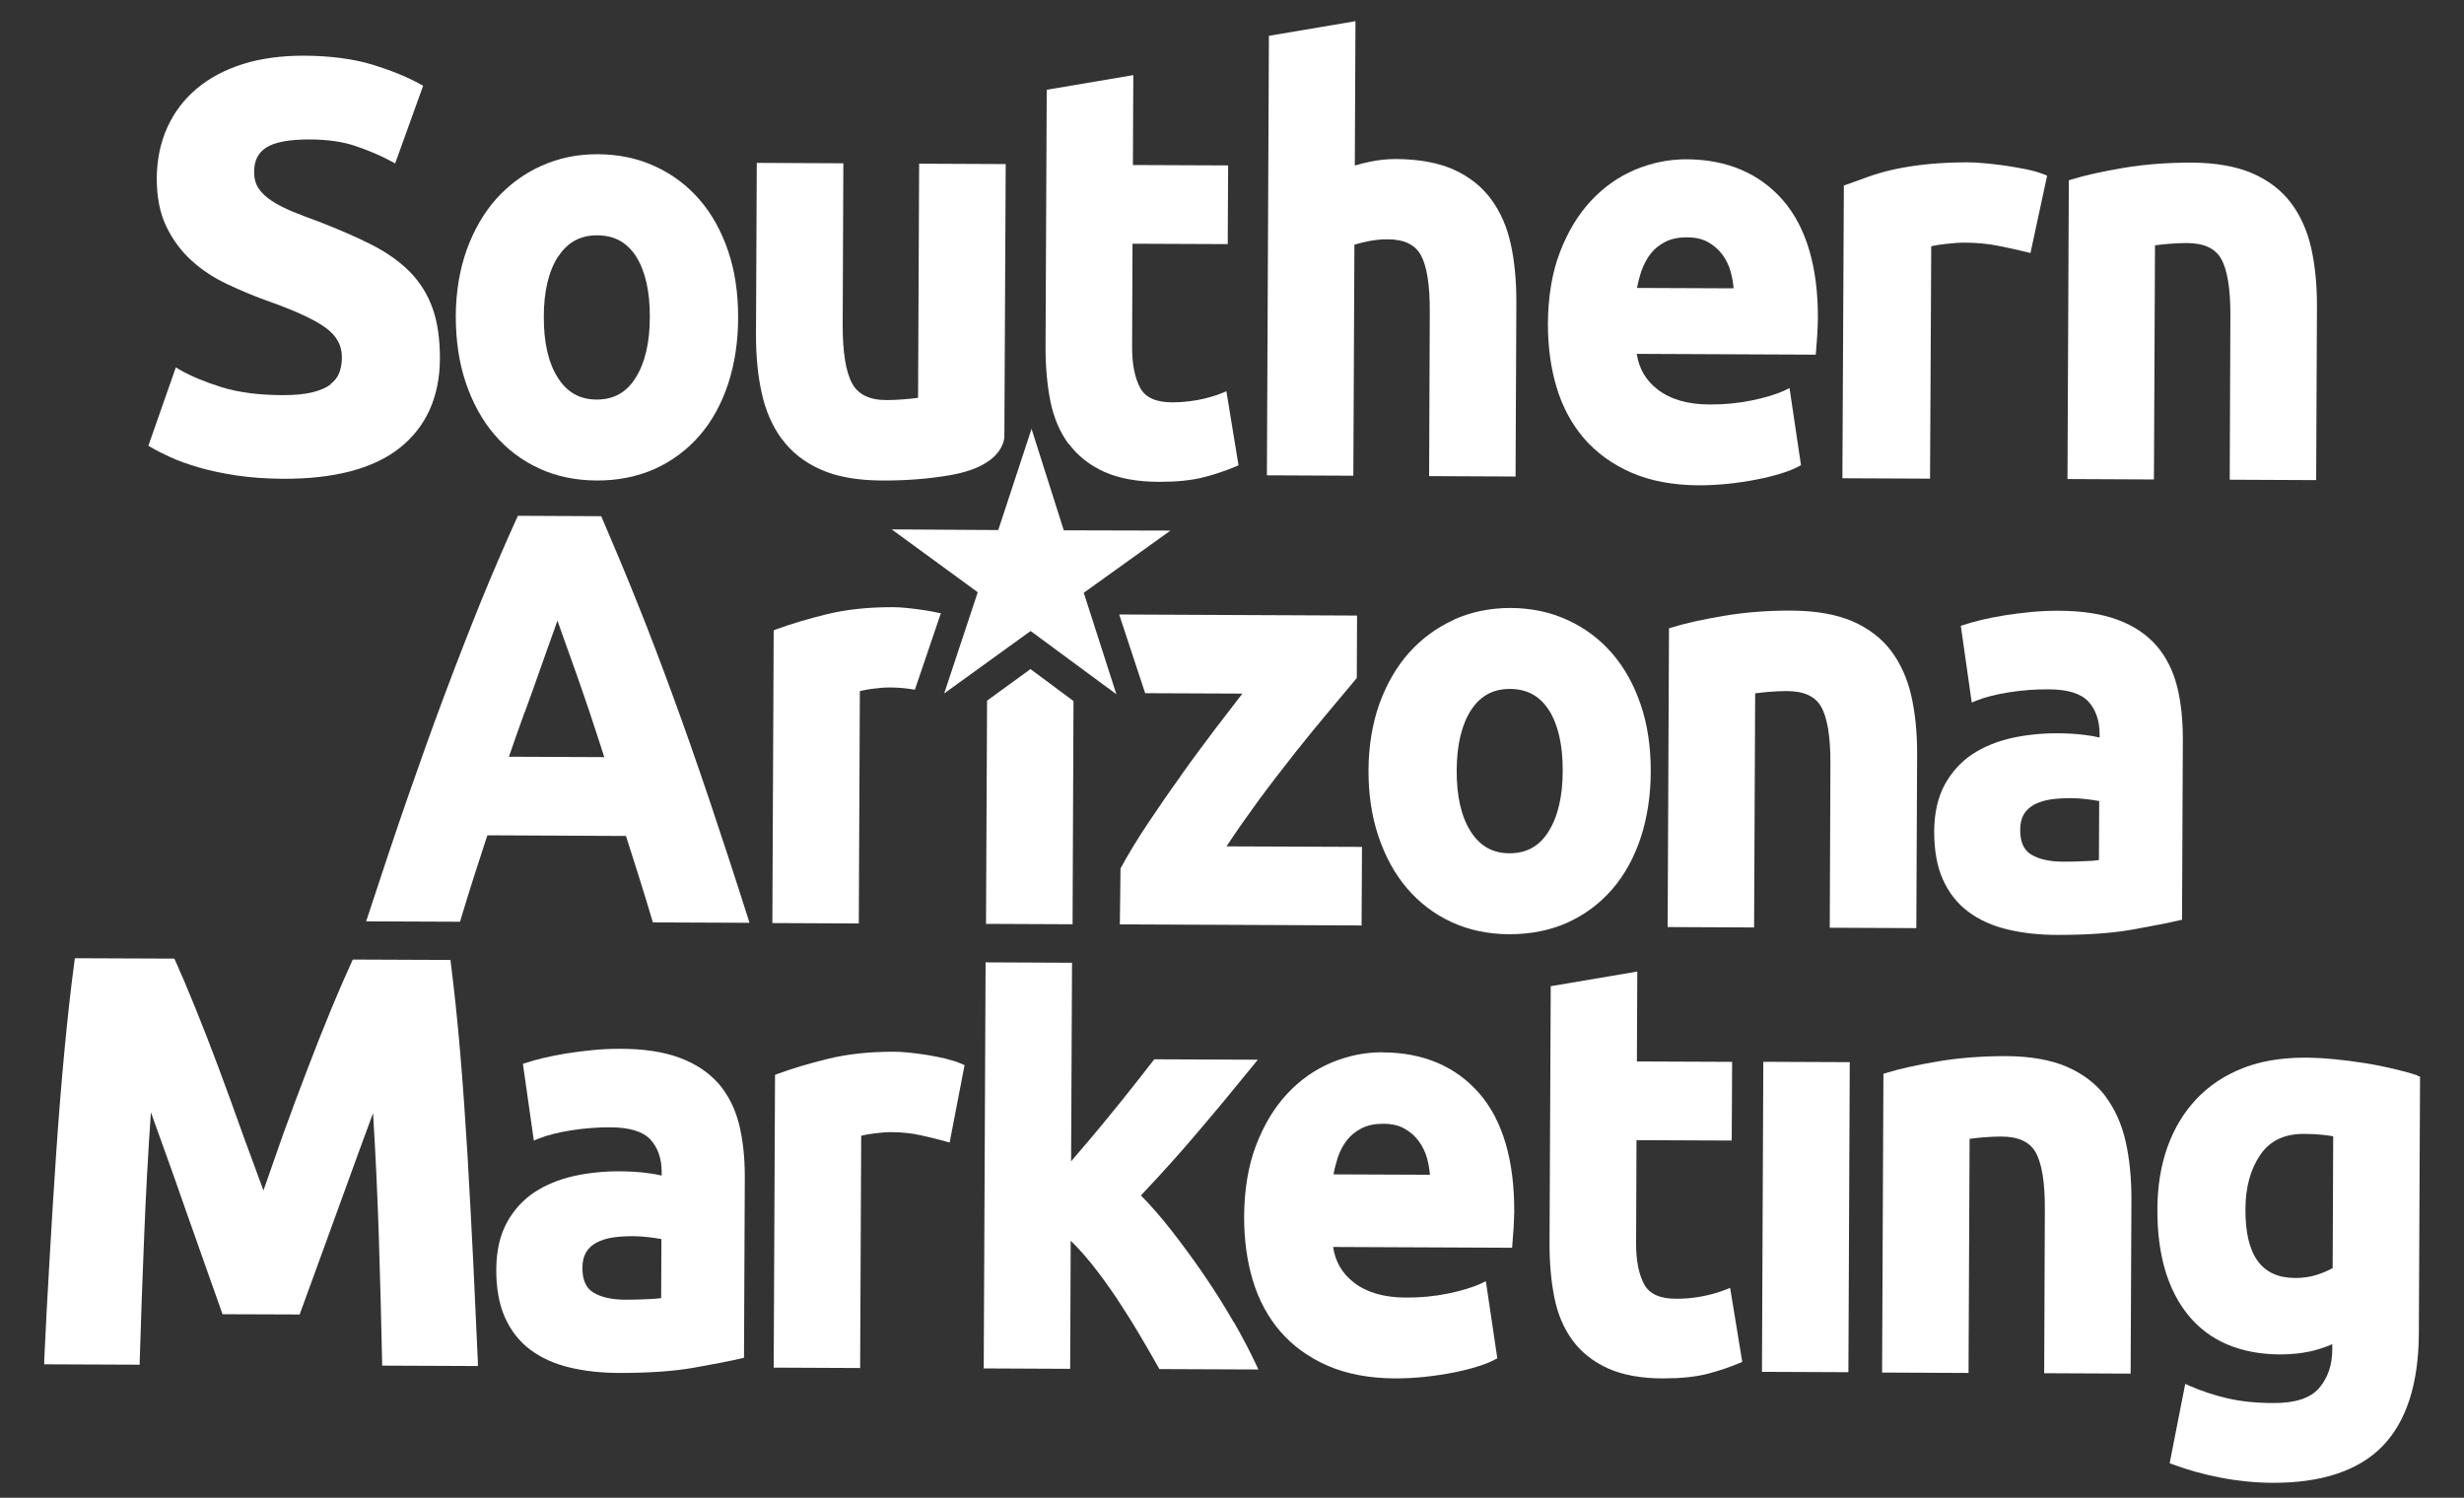
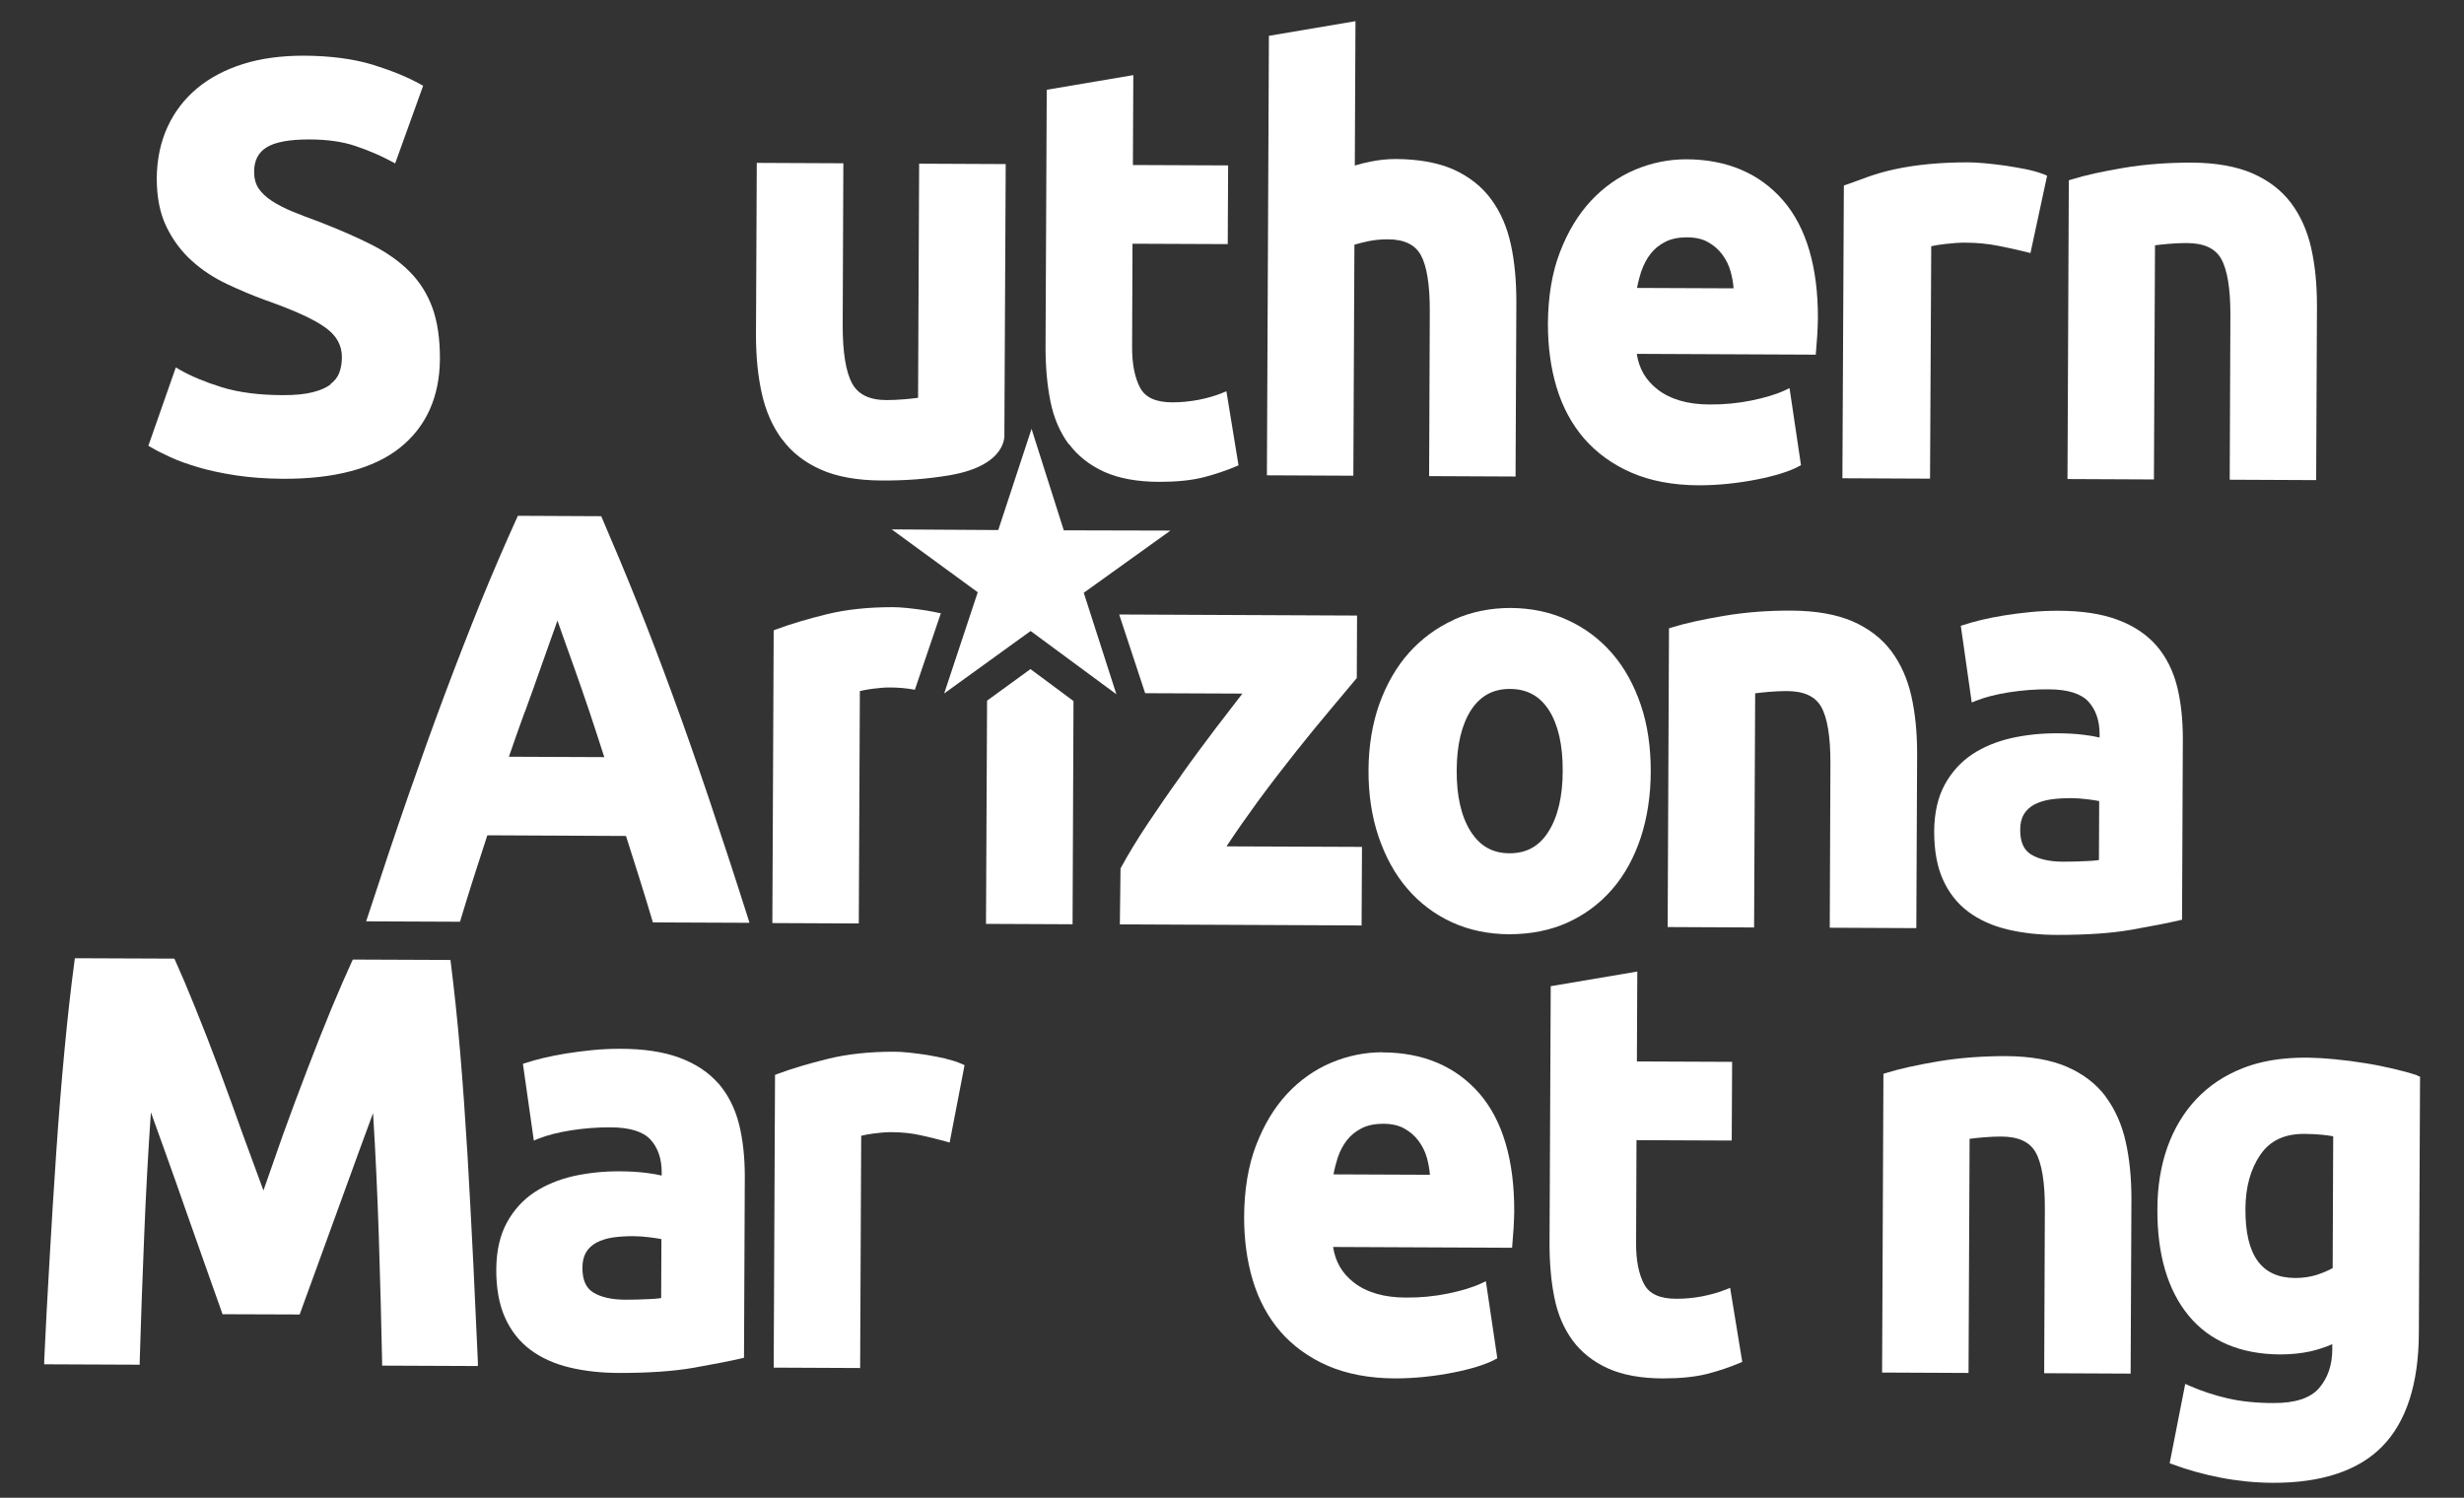
<svg xmlns="http://www.w3.org/2000/svg" id="Layer_1" data-name="Layer 1" viewBox="0 0 185 112.46">
  <rect x="0" y="0" width="185" height="112.46" fill="#333333" stroke="none" />
  <defs>
    <style> .cls-1 { fill: #fff; stroke-width: 0px; } </style>
  </defs>
  <polygon class="cls-1" points="66.95 39.75 73.41 44.47 70.89 52.07 77.38 47.38 83.82 52.13 81.37 44.51 87.88 39.84 79.87 39.82 77.45 32.2 74.95 39.8 66.95 39.75" />
  <path class="cls-1" d="M24.83,28.86c-.33.25-.79.45-1.35.59-.58.15-1.32.22-2.22.22-1.81,0-3.36-.21-4.6-.59-1.25-.39-2.31-.83-3.15-1.31l-.31-.18-2.06,5.88.19.11c.4.24.9.49,1.47.75.58.27,1.29.52,2.1.76.81.24,1.75.44,2.79.6,1.05.16,2.24.25,3.53.26,3.89.02,6.86-.77,8.82-2.34,1.97-1.58,2.98-3.83,2.99-6.7,0-1.46-.18-2.73-.55-3.76-.37-1.04-.95-1.97-1.71-2.74-.76-.77-1.72-1.45-2.86-2.03-1.12-.57-2.46-1.15-3.98-1.74-.73-.26-1.39-.52-1.98-.76-.58-.24-1.1-.51-1.55-.8-.43-.28-.76-.6-.99-.94-.22-.33-.33-.75-.33-1.24,0-.83.3-1.43.91-1.82.64-.41,1.72-.61,3.22-.61,1.36,0,2.54.17,3.5.5.97.33,1.87.71,2.66,1.14l.3.16,2.1-5.83-.2-.11c-.94-.53-2.14-1.02-3.58-1.47-1.45-.44-3.19-.67-5.17-.68-1.68,0-3.21.2-4.55.62-1.35.42-2.52,1.04-3.47,1.83-.96.8-1.71,1.78-2.23,2.92s-.79,2.43-.8,3.84c0,1.42.24,2.64.73,3.64.48.99,1.12,1.85,1.9,2.55.77.7,1.66,1.28,2.63,1.74.95.45,1.92.86,2.88,1.21,2.14.75,3.67,1.44,4.54,2.08.83.6,1.23,1.33,1.22,2.23,0,.43-.07.82-.2,1.16-.12.32-.35.61-.67.85h.03Z" />
-   <path class="cls-1" d="M37.13,32.64c.92,1.08,2.04,1.93,3.34,2.53,1.29.6,2.75.9,4.32.91s3.07-.29,4.37-.87c1.3-.59,2.43-1.43,3.36-2.5s1.65-2.38,2.15-3.89c.49-1.5.75-3.18.75-4.99s-.24-3.48-.75-4.98-1.23-2.8-2.15-3.86c-.92-1.06-2.04-1.91-3.34-2.5-1.29-.6-2.73-.9-4.28-.91s-2.95.29-4.25.87-2.43,1.42-3.38,2.47c-.94,1.05-1.69,2.35-2.23,3.84-.53,1.49-.81,3.16-.82,4.97,0,1.81.24,3.49.75,5s1.23,2.83,2.15,3.9h0ZM41.93,19.24c.7-1.06,1.66-1.58,2.93-1.57s2.22.53,2.9,1.59c.69,1.09,1.04,2.62,1.03,4.55,0,1.92-.37,3.47-1.08,4.58-.69,1.09-1.64,1.61-2.91,1.61s-2.22-.54-2.92-1.64c-.71-1.12-1.06-2.66-1.05-4.59,0-1.93.38-3.45,1.09-4.54h.01Z" />
  <path class="cls-1" d="M58.72,32.98c.71.97,1.69,1.74,2.91,2.28,1.21.54,2.75.81,4.56.82s3.47-.12,5.08-.39c4.44-.75,4.14-3.09,4.14-3.09l.1-20.28-6.5-.03-.08,17.58c-.31.04-.65.08-1.03.11-.48.04-.93.06-1.33.06-1.29,0-2.14-.42-2.59-1.25-.48-.88-.71-2.35-.71-4.37l.05-12.16-6.5-.03-.06,12.94c0,1.57.14,3.03.43,4.34.29,1.33.8,2.49,1.51,3.46h.02Z" />
  <path class="cls-1" d="M80.26,33.34c.66.89,1.55,1.59,2.65,2.09,1.09.49,2.49.75,4.14.75,1.29,0,2.4-.11,3.31-.34.89-.23,1.71-.51,2.44-.82l.19-.08-.91-5.56-.32.13c-.54.22-1.14.39-1.81.52-.66.12-1.31.18-1.93.18-1.23,0-2.02-.36-2.41-1.08-.41-.76-.62-1.81-.61-3.11l.03-7.72,7.15.03.03-5.91-7.15-.03.03-6.75-6.5,1.1-.09,19.33c0,1.48.12,2.85.37,4.08.25,1.24.72,2.32,1.37,3.2h.02Z" />
  <path class="cls-1" d="M101.7,18.37c.31-.09.66-.18,1.04-.26.44-.09.93-.14,1.44-.14,1.24,0,2.05.39,2.49,1.17.46.82.69,2.26.68,4.28l-.05,12.33,6.49.03.06-13.11c0-1.57-.13-3.02-.41-4.3-.28-1.3-.77-2.44-1.47-3.39-.7-.96-1.65-1.71-2.81-2.24-1.16-.52-2.63-.79-4.36-.8-.6,0-1.23.06-1.87.19-.46.09-.86.19-1.21.3l.05-10.84-6.5,1.1-.15,33,6.49.03.08-17.36h.01Z" />
  <path class="cls-1" d="M118.93,32.92c.94,1.08,2.13,1.95,3.56,2.57,1.42.62,3.12.94,5.04.95.75,0,1.51-.04,2.27-.12.75-.08,1.47-.19,2.12-.32.66-.13,1.27-.28,1.81-.45.55-.17.99-.35,1.32-.53l.17-.09-.86-5.79-.33.16c-.64.3-1.49.56-2.52.77-1.03.21-2.09.31-3.16.3-1.63,0-2.95-.39-3.9-1.13-.88-.68-1.39-1.56-1.56-2.67l13.44.06.02-.25c.03-.35.06-.74.09-1.19s.04-.87.05-1.25c.02-3.88-.87-6.88-2.62-8.9-1.77-2.03-4.21-3.07-7.26-3.08-1.31,0-2.6.26-3.84.78s-2.36,1.31-3.32,2.34-1.74,2.32-2.33,3.86c-.59,1.53-.89,3.35-.9,5.39,0,1.69.21,3.29.65,4.75.44,1.47,1.14,2.77,2.07,3.85h0ZM123.24,20.36c.17-.5.4-.94.7-1.32.29-.37.67-.67,1.11-.89s.98-.33,1.59-.33c.64,0,1.18.12,1.6.36.43.24.79.55,1.07.93.28.38.5.81.63,1.29.11.41.19.83.22,1.25l-7.25-.03c.08-.43.19-.85.32-1.26h0Z" />
  <path class="cls-1" d="M144.99,18.49c.27-.06.62-.12,1.06-.17.58-.07,1.06-.1,1.46-.1.9,0,1.74.08,2.53.24.8.16,1.49.31,2.09.46l.32.08,1.25-5.81-.22-.09c-.38-.15-.82-.28-1.35-.39-.51-.1-1.02-.19-1.54-.27-.51-.07-1.02-.13-1.54-.18-.53-.05-.96-.07-1.33-.07-2.01,0-3.86.17-5.51.53-1.63.36-2.38.74-3.57,1.14l-.2.07-.11,21.98,6.58.03.09-17.44h-.01Z" />
  <path class="cls-1" d="M164.17,18.25c1.29,0,2.14.39,2.59,1.17.47.82.71,2.26.7,4.27l-.05,12.33,6.49.03.06-13.11c0-1.57-.14-3.01-.43-4.3-.29-1.3-.8-2.44-1.51-3.39-.72-.96-1.7-1.71-2.92-2.24-1.21-.52-2.74-.79-4.55-.8-1.76,0-3.47.12-5.08.39-1.6.27-2.93.56-3.95.88l-.19.06-.1,22.43,6.49.03.08-17.58c.31-.04.65-.08,1.03-.11.46-.04.91-.06,1.33-.06h0Z" />
  <path class="cls-1" d="M34.6,69c.31-1.03.64-2.09.99-3.19l1-3.09,10.41.05.98,3.09c.35,1.1.67,2.16.98,3.2l.06.2,7.25.03-.11-.36c-1.01-3.18-2-6.19-2.93-8.96-.93-2.75-1.84-5.36-2.72-7.75-.89-2.43-1.77-4.75-2.64-6.91-.88-2.2-1.78-4.35-2.66-6.39l-.07-.16-6.26-.03-.07.16c-.94,2.07-1.86,4.21-2.74,6.37-.86,2.13-1.76,4.44-2.68,6.89-.9,2.4-1.83,5-2.78,7.73-.93,2.68-1.94,5.69-3,8.94l-.12.36,7.05.03.06-.2h0ZM39.4,53.48c.43-1.18.82-2.26,1.16-3.24.35-.98.65-1.84.92-2.59.14-.39.27-.74.37-1.05.11.3.24.65.37,1.04.27.75.58,1.62.93,2.6s.72,2.06,1.12,3.24c.36,1.07.72,2.2,1.1,3.37l-7.16-.03c.4-1.16.79-2.27,1.18-3.34h.01Z" />
  <polygon class="cls-1" points="74.11 52.61 74.03 69.37 80.53 69.4 80.6 52.64 77.37 50.24 74.11 52.61" />
  <path class="cls-1" d="M88.67,58.24c-.86,1.19-1.7,2.41-2.5,3.61-.79,1.19-1.48,2.32-2.04,3.36l-.05,4.2,18.15.08.03-5.9-10.17-.04c.7-1.07,1.48-2.18,2.31-3.32.95-1.29,1.9-2.53,2.83-3.7.91-1.14,1.79-2.23,2.63-3.22l2.01-2.4.02-4.69-17.86-.08,1.95,5.91,7.3.03c-.63.81-1.3,1.69-2.03,2.64-.83,1.1-1.71,2.28-2.59,3.52h.01Z" />
  <path class="cls-1" d="M64.56,51.89c.24-.06.55-.12.94-.17.52-.07.94-.1,1.3-.1.66,0,1.29.06,1.89.17l1.94-5.71.04-.02c-.37-.08-.75-.16-1.12-.22-.46-.07-.91-.13-1.37-.18-.47-.05-.86-.07-1.18-.07-1.79,0-3.45.17-4.92.53-1.46.36-2.74.74-3.81,1.14l-.18.07-.1,21.98,6.49.03.08-17.44h0Z" />
  <path class="cls-1" d="M109.18,46.53c-1.3.58-2.43,1.42-3.38,2.47-.94,1.05-1.69,2.35-2.23,3.84-.53,1.49-.81,3.16-.82,4.97s.24,3.49.75,5,1.23,2.83,2.15,3.9c.92,1.08,2.04,1.93,3.34,2.53,1.29.6,2.75.9,4.32.91,1.6,0,3.07-.29,4.37-.87,1.3-.59,2.43-1.43,3.36-2.5s1.65-2.38,2.15-3.89c.49-1.5.75-3.18.75-4.99s-.24-3.48-.75-4.98-1.23-2.8-2.15-3.86-2.04-1.91-3.34-2.5c-1.29-.6-2.73-.9-4.28-.91-1.52,0-2.95.29-4.25.87h0ZM116.3,53.33c.69,1.09,1.04,2.62,1.03,4.55,0,1.92-.37,3.47-1.08,4.58-.69,1.09-1.64,1.61-2.91,1.61s-2.22-.54-2.92-1.64c-.71-1.12-1.06-2.66-1.05-4.59s.38-3.45,1.09-4.54c.7-1.06,1.66-1.58,2.93-1.57s2.22.53,2.9,1.59h.01Z" />
  <path class="cls-1" d="M137.39,69.66l6.49.03.06-13.11c0-1.57-.14-3.01-.43-4.3-.29-1.3-.8-2.44-1.51-3.39-.72-.96-1.7-1.71-2.92-2.24-1.21-.52-2.74-.79-4.55-.8s-3.47.12-5.08.39c-1.6.27-2.93.56-3.95.88l-.19.06-.1,22.43,6.49.03.08-17.58c.31-.04.65-.08,1.03-.11.46-.04.91-.06,1.33-.06,1.29,0,2.14.39,2.59,1.17.47.82.71,2.26.7,4.27l-.05,12.33h0Z" />
  <path class="cls-1" d="M163.83,69.08l.06-13.61c0-1.43-.14-2.75-.43-3.92-.3-1.19-.82-2.22-1.54-3.06-.73-.84-1.71-1.5-2.92-1.95-1.2-.45-2.7-.68-4.48-.68-.69,0-1.4.03-2.09.1-.68.07-1.34.15-1.95.25-.64.1-1.2.22-1.72.34-.53.13-.97.25-1.32.37l-.22.07.82,5.76.32-.13c.7-.28,1.54-.49,2.5-.64.97-.15,1.96-.23,2.95-.22,1.43,0,2.44.32,2.99.92.56.61.84,1.44.84,2.45v.25c-.33-.08-.71-.15-1.15-.2-.61-.08-1.31-.12-2.09-.12-1.16,0-2.3.12-3.38.36-1.09.25-2.08.65-2.93,1.21-.86.57-1.56,1.34-2.08,2.29-.52.96-.78,2.13-.79,3.5,0,1.42.21,2.63.65,3.61.44.99,1.08,1.81,1.91,2.43.82.61,1.81,1.06,2.95,1.33,1.12.27,2.38.41,3.75.41,2.16,0,4.03-.12,5.56-.39,1.51-.27,2.72-.5,3.57-.7l.21-.05v.02ZM157.59,64.58c-.28.04-.62.07-1.02.08-.53.03-1.08.04-1.66.04-1.03,0-1.85-.19-2.43-.55-.54-.34-.81-.95-.8-1.87,0-.46.1-.85.28-1.15.19-.31.45-.54.78-.72.35-.18.75-.31,1.21-.38.48-.07,1-.1,1.54-.1.39,0,.82.03,1.28.09.34.04.62.09.84.13l-.02,4.43h0Z" />
  <path class="cls-1" d="M35.53,94.73c-.13-2.68-.28-5.36-.43-8.02-.16-2.63-.34-5.22-.55-7.7-.21-2.46-.45-4.72-.7-6.69l-.03-.24-7.33-.03-.07.15c-.44.95-.95,2.13-1.53,3.52-.58,1.41-1.19,2.93-1.8,4.54-.64,1.67-1.27,3.34-1.86,4.99l-1.45,4.14-1.53-4.16c-.61-1.72-1.22-3.4-1.82-5.01-.6-1.6-1.19-3.13-1.77-4.55-.58-1.44-1.07-2.59-1.5-3.54l-.07-.15-7.47-.03-.03.24c-.27,2-.52,4.25-.75,6.69s-.44,5.03-.62,7.7c-.18,2.66-.35,5.34-.5,8.02-.16,2.68-.29,5.2-.4,7.56v.28l7.17.03v-.27c.09-2.96.2-6.15.34-9.5.12-3.03.29-6.11.5-9.18.32.91.67,1.88,1.05,2.92.53,1.47,1.05,2.94,1.56,4.41.52,1.47,1.01,2.88,1.49,4.22.48,1.34.89,2.49,1.22,3.44l.06.17,5.79.02.06-.17c.34-.95.76-2.09,1.25-3.43.49-1.34,1-2.74,1.53-4.21s1.06-2.93,1.6-4.4l1.07-2.91c.19,3.07.33,6.15.43,9.18.11,3.44.19,6.64.25,9.51v.27l7.19.03v-.29c-.11-2.36-.22-4.89-.35-7.57v.02Z" />
  <path class="cls-1" d="M53.96,81.38c-.73-.84-1.71-1.5-2.92-1.95-1.2-.45-2.7-.68-4.48-.68-.69,0-1.4.03-2.09.1-.68.07-1.34.15-1.95.25-.64.1-1.2.22-1.72.34-.53.13-.97.25-1.32.37l-.22.07.82,5.76.32-.13c.7-.28,1.54-.49,2.5-.64.97-.15,1.96-.23,2.95-.22,1.43,0,2.44.32,2.99.92.56.61.84,1.44.84,2.45v.25c-.33-.08-.71-.15-1.15-.2-.61-.08-1.31-.12-2.09-.12-1.16,0-2.3.12-3.38.36-1.09.25-2.08.65-2.93,1.21-.86.57-1.56,1.34-2.08,2.29-.52.96-.78,2.13-.79,3.5s.21,2.63.65,3.61c.44.99,1.08,1.81,1.91,2.43.82.61,1.81,1.06,2.95,1.33,1.12.27,2.38.41,3.75.41,2.16,0,4.03-.12,5.56-.39,1.51-.27,2.72-.5,3.57-.7l.21-.05.06-13.61c0-1.43-.14-2.75-.43-3.92-.3-1.19-.82-2.22-1.54-3.06v.02ZM49.64,97.47c-.28.04-.62.07-1.02.08-.53.03-1.08.04-1.66.04-1.03,0-1.85-.19-2.43-.55-.54-.34-.81-.95-.8-1.87,0-.46.1-.85.28-1.15.19-.31.45-.54.78-.72.35-.18.75-.31,1.21-.38.48-.07,1-.1,1.54-.1.39,0,.82.03,1.28.09.34.04.62.09.84.13,0,0-.02,4.43-.02,4.43Z" />
  <path class="cls-1" d="M71.02,79.49c-.46-.1-.91-.19-1.37-.27-.46-.07-.91-.13-1.37-.18-.47-.05-.86-.07-1.18-.07-1.79,0-3.45.17-4.92.53-1.46.36-2.74.74-3.81,1.14l-.18.07-.1,21.98,6.49.03.08-17.44c.24-.06.55-.12.94-.17.52-.07.94-.1,1.3-.1.8,0,1.56.08,2.26.24.71.16,1.33.31,1.86.46l.28.08,1.12-5.81-.2-.09c-.34-.15-.73-.28-1.21-.39h0Z" />
-   <path class="cls-1" d="M92.62,99.27c-.66-1.16-1.4-2.33-2.19-3.49-.79-1.16-1.62-2.29-2.47-3.38-.78-1-1.56-1.89-2.3-2.64,1.53-1.61,2.96-3.2,4.26-4.74,1.34-1.57,2.74-3.26,4.16-5.01l.36-.44-7.78-.03-.08.11c-.38.49-.82,1.05-1.34,1.71-.52.66-1.07,1.35-1.66,2.07-.59.73-1.19,1.46-1.82,2.2-.46.54-.9,1.06-1.34,1.57l.07-14.91-6.49-.03-.14,30.49,6.49.03.04-9.62c.5.49,1.01,1.05,1.52,1.68.66.82,1.3,1.7,1.91,2.61.6.91,1.18,1.82,1.71,2.72.54.91,1.02,1.74,1.44,2.49l.08.14,7.43.03-.18-.39c-.45-.96-1.01-2.03-1.67-3.19v.02Z" />
  <path class="cls-1" d="M103.8,79.01c-1.31,0-2.6.26-3.84.78s-2.36,1.31-3.32,2.34-1.74,2.32-2.33,3.86c-.59,1.53-.89,3.35-.9,5.39,0,1.69.21,3.29.65,4.75.44,1.47,1.14,2.77,2.07,3.85.94,1.08,2.13,1.95,3.56,2.57,1.42.62,3.12.94,5.04.95.75,0,1.51-.04,2.27-.12.75-.08,1.47-.19,2.12-.32.66-.13,1.27-.28,1.81-.45.55-.17.99-.35,1.32-.53l.17-.09-.86-5.79-.33.16c-.64.3-1.49.56-2.52.77s-2.09.31-3.16.3c-1.63,0-2.95-.39-3.9-1.13-.88-.68-1.39-1.56-1.56-2.67l13.44.06.02-.25c.03-.35.06-.74.09-1.19.03-.45.04-.87.05-1.25.02-3.88-.87-6.88-2.62-8.9-1.77-2.03-4.21-3.07-7.26-3.08h0ZM100.12,88.18c.08-.43.19-.85.32-1.26.17-.5.4-.94.7-1.32.29-.37.67-.67,1.11-.89s.98-.33,1.59-.33c.64,0,1.18.12,1.6.36.43.24.79.55,1.07.93s.5.81.63,1.29c.11.41.19.83.22,1.25l-7.25-.03h.01Z" />
-   <path class="cls-1" d="M129.6,96.82c-.54.22-1.14.39-1.81.52s-1.31.18-1.93.18c-1.23,0-2.02-.36-2.41-1.08-.41-.76-.62-1.81-.61-3.11l.03-7.72,7.15.03.03-5.91-7.15-.03.03-6.75-6.5,1.1-.09,19.33c0,1.48.12,2.85.37,4.08.25,1.24.72,2.32,1.37,3.2.66.89,1.55,1.59,2.65,2.09,1.09.49,2.49.75,4.14.75,1.29,0,2.4-.11,3.31-.34.89-.23,1.71-.51,2.44-.82l.19-.08-.91-5.56-.32.13h.02Z" />
-   <rect class="cls-1" x="123.95" y="88.14" width="23.28" height="6.49" transform="translate(43.61 226.57) rotate(-89.75)" />
+   <path class="cls-1" d="M129.6,96.82c-.54.22-1.14.39-1.81.52s-1.31.18-1.93.18c-1.23,0-2.02-.36-2.41-1.08-.41-.76-.62-1.81-.61-3.11l.03-7.72,7.15.03.03-5.91-7.15-.03.03-6.75-6.5,1.1-.09,19.33c0,1.48.12,2.85.37,4.08.25,1.24.72,2.32,1.37,3.2.66.89,1.55,1.59,2.65,2.09,1.09.49,2.49.75,4.14.75,1.29,0,2.4-.11,3.31-.34.89-.23,1.71-.51,2.44-.82l.19-.08-.91-5.56-.32.13h.02" />
  <path class="cls-1" d="M158.1,82.34c-.72-.96-1.7-1.71-2.92-2.24-1.21-.52-2.74-.79-4.55-.8-1.76,0-3.47.12-5.08.39-1.6.27-2.93.56-3.95.88l-.19.06-.1,22.43,6.49.03.08-17.58c.31-.04.65-.08,1.03-.11.46-.04.91-.06,1.33-.06,1.29,0,2.14.39,2.59,1.17.47.82.71,2.26.7,4.27l-.05,12.33,6.49.03.06-13.11c0-1.57-.14-3.01-.43-4.3-.29-1.3-.8-2.44-1.51-3.39h0Z" />
  <path class="cls-1" d="M181.5,80.75c-.53-.18-1.15-.35-1.84-.51s-1.42-.31-2.15-.42c-.75-.12-1.51-.22-2.27-.29-2.59-.26-4.92-.09-6.86.68-1.37.54-2.54,1.32-3.48,2.32s-1.67,2.21-2.17,3.61c-.49,1.39-.75,2.95-.75,4.65-.02,3.39.77,6.08,2.34,7.99,1.58,1.92,3.89,2.9,6.87,2.92.82,0,1.58-.08,2.28-.23.56-.13,1.11-.31,1.64-.54v.39c0,1.19-.35,2.18-1.01,2.93-.65.74-1.8,1.11-3.41,1.1-1.28,0-2.43-.12-3.43-.35-1-.23-1.97-.55-2.88-.95l-.31-.14-1.17,5.96.22.08c1.1.41,2.3.75,3.59,1s2.6.38,3.88.39c3.71.02,6.5-.91,8.29-2.75s2.71-4.68,2.73-8.45l.09-19.3-.19-.06v-.03ZM175.13,95.22c-.33.19-.72.35-1.17.5-.5.16-1.05.24-1.63.24-2.53-.01-3.75-1.69-3.74-5.15,0-1.67.39-3.05,1.13-4.12.73-1.05,1.81-1.56,3.3-1.55.52,0,.98.03,1.37.07.29.03.55.07.79.11l-.04,9.9h0Z" />
</svg>